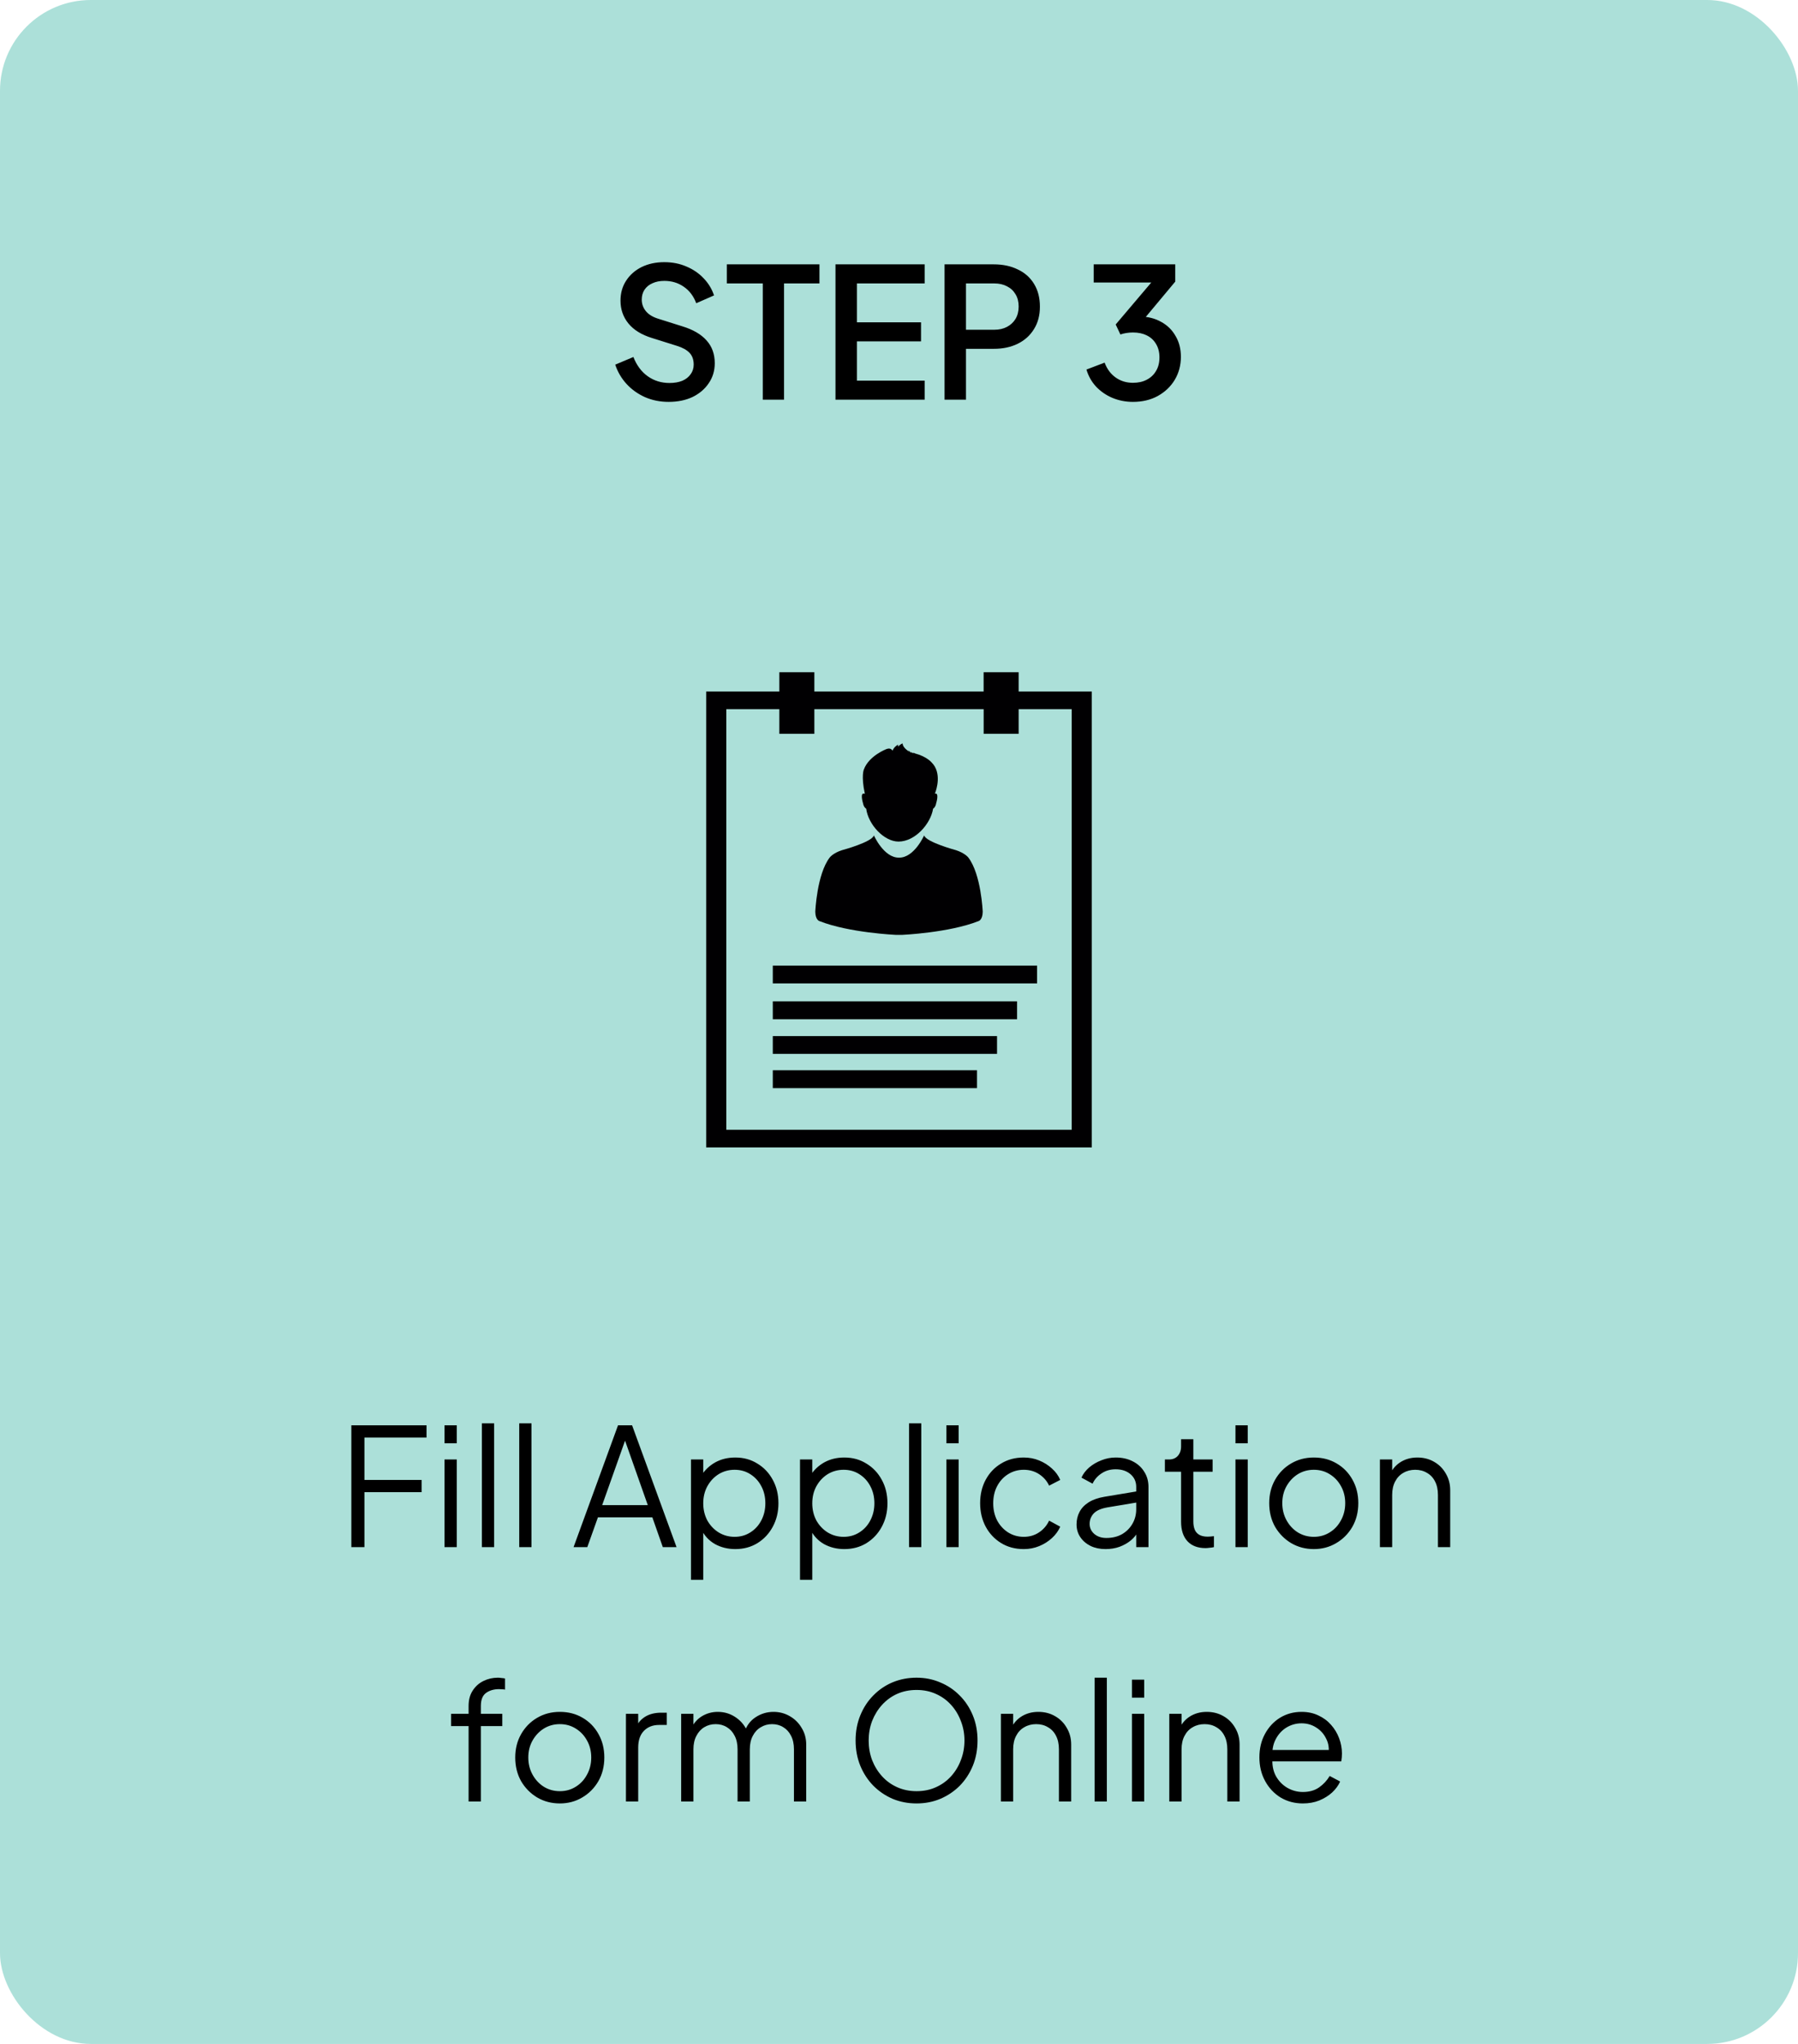
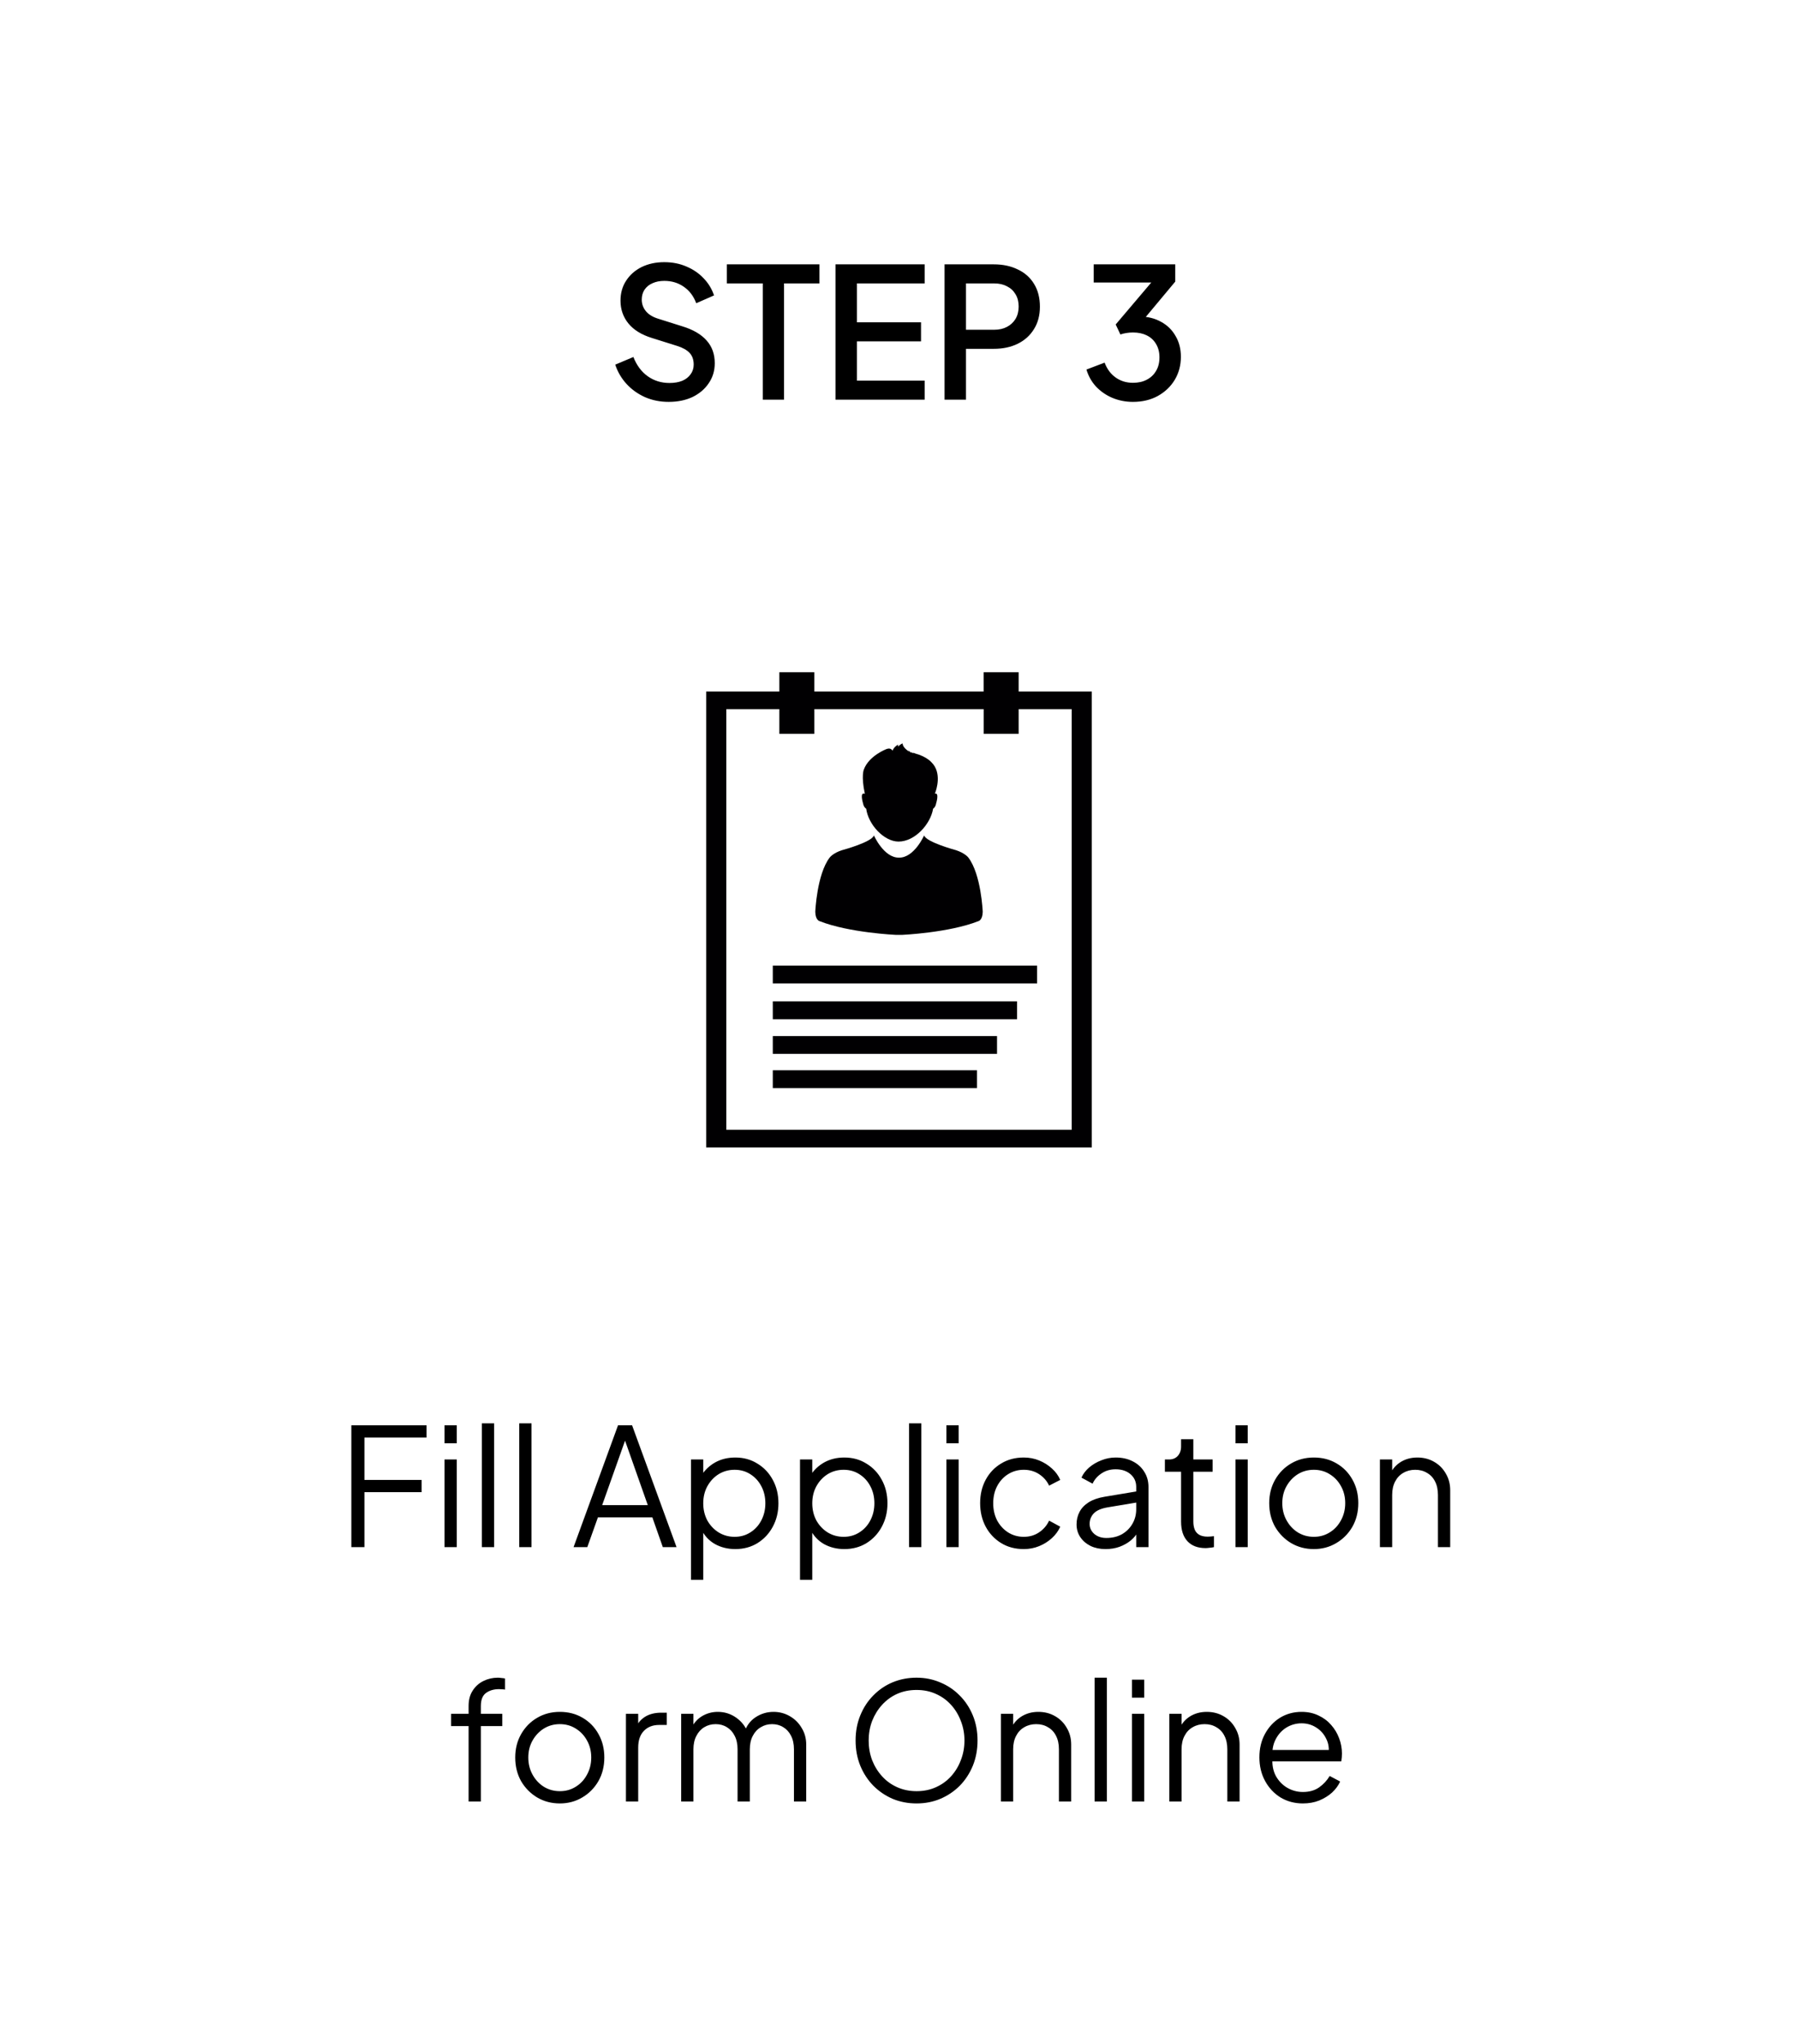
<svg xmlns="http://www.w3.org/2000/svg" width="198" height="225" viewBox="0 0 198 225" fill="none">
-   <rect width="198" height="225" rx="10" fill="#ACE0D9" />
  <path d="M73.631 44.24C72.698 44.24 71.831 44.067 71.031 43.72C70.231 43.36 69.551 42.873 68.991 42.26C68.431 41.647 68.018 40.94 67.751 40.14L69.751 39.3C70.111 40.22 70.638 40.927 71.331 41.42C72.024 41.913 72.824 42.16 73.731 42.16C74.264 42.16 74.731 42.08 75.131 41.92C75.531 41.747 75.838 41.507 76.051 41.2C76.278 40.893 76.391 40.54 76.391 40.14C76.391 39.593 76.238 39.16 75.931 38.84C75.624 38.52 75.171 38.267 74.571 38.08L71.771 37.2C70.651 36.853 69.798 36.327 69.211 35.62C68.624 34.9 68.331 34.06 68.331 33.1C68.331 32.26 68.538 31.527 68.951 30.9C69.364 30.26 69.931 29.76 70.651 29.4C71.384 29.04 72.218 28.86 73.151 28.86C74.044 28.86 74.858 29.02 75.591 29.34C76.324 29.647 76.951 30.073 77.471 30.62C78.004 31.167 78.391 31.8 78.631 32.52L76.671 33.38C76.378 32.593 75.918 31.987 75.291 31.56C74.678 31.133 73.964 30.92 73.151 30.92C72.658 30.92 72.224 31.007 71.851 31.18C71.478 31.34 71.184 31.58 70.971 31.9C70.771 32.207 70.671 32.567 70.671 32.98C70.671 33.46 70.824 33.887 71.131 34.26C71.438 34.633 71.904 34.913 72.531 35.1L75.131 35.92C76.318 36.28 77.211 36.8 77.811 37.48C78.411 38.147 78.711 38.98 78.711 39.98C78.711 40.807 78.491 41.54 78.051 42.18C77.624 42.82 77.031 43.327 76.271 43.7C75.511 44.06 74.631 44.24 73.631 44.24ZM84 44V31.2H80.04V29.1H90.24V31.2H86.34V44H84ZM92.005 44V29.1H101.825V31.2H94.365V35.48H101.425V37.58H94.365V41.9H101.825V44H92.005ZM104.017 44V29.1H109.437C110.437 29.1 111.317 29.287 112.077 29.66C112.85 30.02 113.45 30.553 113.877 31.26C114.303 31.953 114.517 32.787 114.517 33.76C114.517 34.72 114.297 35.547 113.857 36.24C113.43 36.933 112.837 37.467 112.077 37.84C111.317 38.213 110.437 38.4 109.437 38.4H106.377V44H104.017ZM106.377 36.3H109.497C110.03 36.3 110.497 36.193 110.897 35.98C111.297 35.767 111.61 35.473 111.837 35.1C112.063 34.713 112.177 34.26 112.177 33.74C112.177 33.22 112.063 32.773 111.837 32.4C111.61 32.013 111.297 31.72 110.897 31.52C110.497 31.307 110.03 31.2 109.497 31.2H106.377V36.3ZM124.762 44.24C123.962 44.24 123.209 44.093 122.502 43.8C121.809 43.507 121.209 43.093 120.702 42.56C120.209 42.027 119.856 41.4 119.642 40.68L121.642 39.92C121.909 40.627 122.316 41.173 122.862 41.56C123.409 41.947 124.042 42.14 124.762 42.14C125.349 42.14 125.856 42.027 126.282 41.8C126.722 41.573 127.062 41.253 127.302 40.84C127.556 40.427 127.682 39.927 127.682 39.34C127.682 38.767 127.556 38.273 127.302 37.86C127.062 37.447 126.722 37.133 126.282 36.92C125.856 36.707 125.349 36.6 124.762 36.6C124.522 36.6 124.276 36.62 124.022 36.66C123.782 36.7 123.569 36.753 123.382 36.82L122.862 35.72L126.782 31.1H120.442V29.1H129.422V31L125.582 35.6L125.522 34.84C126.416 34.853 127.202 35.053 127.882 35.44C128.562 35.813 129.089 36.333 129.462 37C129.849 37.653 130.042 38.413 130.042 39.28C130.042 40.213 129.816 41.06 129.362 41.82C128.909 42.567 128.282 43.16 127.482 43.6C126.696 44.027 125.789 44.24 124.762 44.24Z" fill="black" />
  <path d="M90.262 101.404C93.524 102.685 98.647 102.912 98.647 102.912C98.761 102.914 98.873 102.915 98.986 102.915V102.916C98.991 102.916 98.996 102.915 99.001 102.915C99.006 102.915 99.011 102.916 99.016 102.916V102.915C99.128 102.915 99.241 102.914 99.355 102.912C99.355 102.912 104.477 102.685 107.739 101.404C107.739 101.404 108.205 101.308 108.22 100.368C108.22 100.368 108.053 96.25 106.634 94.398C106.634 94.398 106.279 93.918 105.272 93.588C105.272 93.588 101.987 92.708 101.766 91.961C101.766 91.961 100.678 94.438 99.001 94.41C97.324 94.438 96.236 91.961 96.236 91.961C96.015 92.709 92.73 93.588 92.73 93.588C91.731 93.905 91.368 94.398 91.368 94.398C89.949 96.25 89.781 100.368 89.781 100.368C89.796 101.308 90.262 101.404 90.262 101.404Z" fill="#010002" />
  <path d="M95.385 89.017C95.626 90.798 97.368 92.643 98.947 92.643C100.763 92.643 102.486 90.7 102.757 89.017C102.857 88.955 103.029 88.799 103.086 88.449C103.086 88.449 103.471 87.231 102.956 87.361C103.141 86.893 103.732 85.062 102.586 83.925C102.586 83.925 102.051 83.276 100.739 82.932C100.686 82.9 100.644 82.866 100.589 82.832C100.589 82.832 100.619 82.864 100.654 82.913C100.584 82.898 100.507 82.882 100.43 82.866C100.358 82.797 100.274 82.729 100.186 82.658C100.186 82.658 100.269 82.729 100.361 82.853C100.321 82.844 100.293 82.832 100.259 82.83C100.201 82.748 100.127 82.669 100.032 82.588C100.032 82.588 100.072 82.65 100.127 82.748C99.878 82.593 99.396 82.233 99.396 81.832C99.396 81.832 99.089 81.956 98.918 82.182C98.844 82.081 98.908 81.962 98.908 81.962C98.768 82.031 98.406 82.288 98.292 82.636L98.188 82.513C97.977 82.3 97.605 82.464 97.605 82.464C97.605 82.464 95.688 83.193 95.132 84.704C95.132 84.704 94.811 85.384 95.239 87.385C94.629 87.133 95.045 88.449 95.045 88.449C95.11 88.802 95.275 88.957 95.385 89.017Z" fill="#010002" />
  <path d="M112.177 76.123V74H108.318V76.123H89.679V74H85.822V76.123H77.766V126.31H120.231V76.123H112.177ZM79.981 124.369V78.065H85.822V80.779H89.679V78.065H108.323V80.779H112.177V78.065H118.02L118.02 124.369H79.981Z" fill="#010002" />
-   <path d="M107.589 117.816H85.102V119.784H107.589V117.816Z" fill="#010002" />
+   <path d="M107.589 117.816H85.102V119.784H107.589V117.816" fill="#010002" />
  <path d="M114.206 106.297H85.102V108.255H114.206V106.297Z" fill="#010002" />
  <path d="M112.003 110.23H85.102V112.2H112.003V110.23Z" fill="#010002" />
  <path d="M109.795 114.055H85.102V116.011H109.795V114.055Z" fill="#010002" />
  <path d="M38.691 170.31V156.9H46.971V158.25H40.131V162.912H46.431V164.262H40.131V170.31H38.691ZM48.952 170.31V160.662H50.302V170.31H48.952ZM48.952 158.88V156.9H50.302V158.88H48.952ZM53.066 170.31V156.684H54.416V170.31H53.066ZM57.179 170.31V156.684H58.529V170.31H57.179ZM63.163 170.31L68.059 156.9H69.607L74.503 170.31H72.991L71.839 167.034H65.845L64.675 170.31H63.163ZM66.313 165.684H71.335L68.617 157.98H69.049L66.313 165.684ZM76.093 173.91V160.662H77.443V162.822L77.227 162.444C77.611 161.832 78.121 161.346 78.757 160.986C79.405 160.626 80.143 160.446 80.971 160.446C81.883 160.446 82.693 160.668 83.401 161.112C84.121 161.544 84.685 162.138 85.093 162.894C85.513 163.65 85.723 164.514 85.723 165.486C85.723 166.446 85.513 167.31 85.093 168.078C84.685 168.834 84.121 169.434 83.401 169.878C82.693 170.31 81.883 170.526 80.971 170.526C80.143 170.526 79.393 170.34 78.721 169.968C78.061 169.584 77.563 169.044 77.227 168.348L77.443 168.15V173.91H76.093ZM80.899 169.176C81.547 169.176 82.123 169.014 82.627 168.69C83.143 168.366 83.545 167.928 83.833 167.376C84.133 166.812 84.283 166.182 84.283 165.486C84.283 164.778 84.133 164.148 83.833 163.596C83.545 163.044 83.143 162.606 82.627 162.282C82.123 161.958 81.547 161.796 80.899 161.796C80.251 161.796 79.663 161.958 79.135 162.282C78.619 162.606 78.205 163.05 77.893 163.614C77.593 164.166 77.443 164.79 77.443 165.486C77.443 166.182 77.593 166.812 77.893 167.376C78.205 167.928 78.619 168.366 79.135 168.69C79.663 169.014 80.251 169.176 80.899 169.176ZM88.099 173.91V160.662H89.449V162.822L89.233 162.444C89.617 161.832 90.127 161.346 90.763 160.986C91.411 160.626 92.149 160.446 92.977 160.446C93.889 160.446 94.699 160.668 95.407 161.112C96.127 161.544 96.691 162.138 97.099 162.894C97.519 163.65 97.729 164.514 97.729 165.486C97.729 166.446 97.519 167.31 97.099 168.078C96.691 168.834 96.127 169.434 95.407 169.878C94.699 170.31 93.889 170.526 92.977 170.526C92.149 170.526 91.399 170.34 90.727 169.968C90.067 169.584 89.569 169.044 89.233 168.348L89.449 168.15V173.91H88.099ZM92.905 169.176C93.553 169.176 94.129 169.014 94.633 168.69C95.149 168.366 95.551 167.928 95.839 167.376C96.139 166.812 96.289 166.182 96.289 165.486C96.289 164.778 96.139 164.148 95.839 163.596C95.551 163.044 95.149 162.606 94.633 162.282C94.129 161.958 93.553 161.796 92.905 161.796C92.257 161.796 91.669 161.958 91.141 162.282C90.625 162.606 90.211 163.05 89.899 163.614C89.599 164.166 89.449 164.79 89.449 165.486C89.449 166.182 89.599 166.812 89.899 167.376C90.211 167.928 90.625 168.366 91.141 168.69C91.669 169.014 92.257 169.176 92.905 169.176ZM100.105 170.31V156.684H101.455V170.31H100.105ZM104.218 170.31V160.662H105.568V170.31H104.218ZM104.218 158.88V156.9H105.568V158.88H104.218ZM112.741 170.526C111.793 170.526 110.959 170.304 110.239 169.86C109.519 169.416 108.955 168.816 108.547 168.06C108.139 167.292 107.935 166.428 107.935 165.468C107.935 164.508 108.139 163.65 108.547 162.894C108.955 162.138 109.519 161.544 110.239 161.112C110.959 160.668 111.793 160.446 112.741 160.446C113.341 160.446 113.905 160.554 114.433 160.77C114.961 160.986 115.429 161.28 115.837 161.652C116.245 162.012 116.551 162.432 116.755 162.912L115.531 163.542C115.291 163.026 114.925 162.606 114.433 162.282C113.941 161.958 113.377 161.796 112.741 161.796C112.105 161.796 111.529 161.958 111.013 162.282C110.509 162.594 110.107 163.032 109.807 163.596C109.519 164.148 109.375 164.778 109.375 165.486C109.375 166.182 109.519 166.812 109.807 167.376C110.107 167.928 110.509 168.366 111.013 168.69C111.529 169.014 112.105 169.176 112.741 169.176C113.377 169.176 113.935 169.014 114.415 168.69C114.907 168.366 115.279 167.934 115.531 167.394L116.755 168.06C116.551 168.528 116.245 168.948 115.837 169.32C115.429 169.692 114.961 169.986 114.433 170.202C113.905 170.418 113.341 170.526 112.741 170.526ZM121.739 170.526C121.127 170.526 120.581 170.412 120.101 170.184C119.621 169.944 119.243 169.62 118.967 169.212C118.691 168.804 118.553 168.336 118.553 167.808C118.553 167.304 118.661 166.848 118.877 166.44C119.093 166.02 119.429 165.666 119.885 165.378C120.341 165.09 120.923 164.886 121.631 164.766L125.411 164.136V165.36L121.955 165.936C121.259 166.056 120.755 166.278 120.443 166.602C120.143 166.926 119.993 167.31 119.993 167.754C119.993 168.186 120.161 168.552 120.497 168.852C120.845 169.152 121.289 169.302 121.829 169.302C122.489 169.302 123.065 169.164 123.557 168.888C124.049 168.6 124.433 168.216 124.709 167.736C124.985 167.256 125.123 166.722 125.123 166.134V163.686C125.123 163.11 124.913 162.642 124.493 162.282C124.073 161.922 123.527 161.742 122.854 161.742C122.267 161.742 121.751 161.892 121.307 162.192C120.863 162.48 120.533 162.858 120.317 163.326L119.093 162.66C119.273 162.252 119.555 161.88 119.938 161.544C120.335 161.208 120.785 160.944 121.289 160.752C121.793 160.548 122.315 160.446 122.854 160.446C123.563 160.446 124.187 160.584 124.727 160.86C125.279 161.136 125.705 161.52 126.005 162.012C126.317 162.492 126.473 163.05 126.473 163.686V170.31H125.123V168.384L125.321 168.582C125.153 168.942 124.889 169.272 124.529 169.572C124.181 169.86 123.767 170.094 123.287 170.274C122.819 170.442 122.303 170.526 121.739 170.526ZM132.764 170.418C131.9 170.418 131.234 170.166 130.766 169.662C130.298 169.158 130.063 168.438 130.063 167.502V162.012H128.281V160.662H128.732C129.14 160.662 129.464 160.53 129.704 160.266C129.944 159.99 130.063 159.648 130.063 159.24V158.43H131.414V160.662H133.538V162.012H131.414V167.502C131.414 167.826 131.462 168.114 131.558 168.366C131.654 168.606 131.816 168.798 132.044 168.942C132.284 169.086 132.602 169.158 132.998 169.158C133.094 169.158 133.208 169.152 133.34 169.14C133.472 169.128 133.586 169.116 133.682 169.104V170.31C133.538 170.346 133.376 170.37 133.196 170.382C133.016 170.406 132.872 170.418 132.764 170.418ZM136.052 170.31V160.662H137.402V170.31H136.052ZM136.052 158.88V156.9H137.402V158.88H136.052ZM144.683 170.526C143.771 170.526 142.943 170.31 142.199 169.878C141.455 169.434 140.861 168.834 140.417 168.078C139.985 167.31 139.769 166.44 139.769 165.468C139.769 164.508 139.985 163.65 140.417 162.894C140.849 162.138 141.431 161.544 142.163 161.112C142.907 160.668 143.747 160.446 144.683 160.446C145.619 160.446 146.453 160.662 147.185 161.094C147.929 161.526 148.511 162.12 148.931 162.876C149.363 163.632 149.579 164.496 149.579 165.468C149.579 166.452 149.357 167.328 148.913 168.096C148.469 168.852 147.875 169.446 147.131 169.878C146.399 170.31 145.583 170.526 144.683 170.526ZM144.683 169.176C145.331 169.176 145.913 169.014 146.429 168.69C146.957 168.366 147.371 167.922 147.671 167.358C147.983 166.794 148.139 166.164 148.139 165.468C148.139 164.772 147.983 164.148 147.671 163.596C147.371 163.044 146.957 162.606 146.429 162.282C145.913 161.958 145.331 161.796 144.683 161.796C144.035 161.796 143.447 161.958 142.919 162.282C142.403 162.606 141.989 163.044 141.677 163.596C141.365 164.148 141.209 164.772 141.209 165.468C141.209 166.164 141.365 166.794 141.677 167.358C141.989 167.922 142.403 168.366 142.919 168.69C143.447 169.014 144.035 169.176 144.683 169.176ZM151.96 170.31V160.662H153.31V162.534L153.004 162.462C153.244 161.838 153.634 161.346 154.174 160.986C154.726 160.626 155.362 160.446 156.082 160.446C156.766 160.446 157.378 160.602 157.918 160.914C158.47 161.226 158.902 161.658 159.214 162.21C159.538 162.75 159.7 163.362 159.7 164.046V170.31H158.35V164.568C158.35 163.98 158.242 163.482 158.026 163.074C157.822 162.666 157.528 162.354 157.144 162.138C156.772 161.91 156.34 161.796 155.848 161.796C155.356 161.796 154.918 161.91 154.534 162.138C154.15 162.354 153.85 162.672 153.634 163.092C153.418 163.5 153.31 163.992 153.31 164.568V170.31H151.96ZM51.603 198.31V190.012H49.678V188.662H51.603V187.798C51.603 187.126 51.754 186.562 52.053 186.106C52.353 185.638 52.749 185.284 53.242 185.044C53.733 184.804 54.261 184.684 54.825 184.684C54.946 184.684 55.084 184.696 55.239 184.72C55.395 184.732 55.522 184.75 55.617 184.774V185.998C55.533 185.974 55.419 185.962 55.276 185.962C55.132 185.95 55.029 185.944 54.969 185.944C54.394 185.944 53.913 186.082 53.529 186.358C53.145 186.634 52.953 187.114 52.953 187.798V188.662H55.312V190.012H52.953V198.31H51.603ZM61.653 198.526C60.741 198.526 59.913 198.31 59.169 197.878C58.425 197.434 57.831 196.834 57.387 196.078C56.955 195.31 56.739 194.44 56.739 193.468C56.739 192.508 56.955 191.65 57.387 190.894C57.819 190.138 58.401 189.544 59.133 189.112C59.877 188.668 60.717 188.446 61.653 188.446C62.589 188.446 63.423 188.662 64.155 189.094C64.899 189.526 65.481 190.12 65.901 190.876C66.333 191.632 66.549 192.496 66.549 193.468C66.549 194.452 66.327 195.328 65.883 196.096C65.439 196.852 64.845 197.446 64.101 197.878C63.369 198.31 62.553 198.526 61.653 198.526ZM61.653 197.176C62.301 197.176 62.883 197.014 63.399 196.69C63.927 196.366 64.341 195.922 64.641 195.358C64.953 194.794 65.109 194.164 65.109 193.468C65.109 192.772 64.953 192.148 64.641 191.596C64.341 191.044 63.927 190.606 63.399 190.282C62.883 189.958 62.301 189.796 61.653 189.796C61.005 189.796 60.417 189.958 59.889 190.282C59.373 190.606 58.959 191.044 58.647 191.596C58.335 192.148 58.179 192.772 58.179 193.468C58.179 194.164 58.335 194.794 58.647 195.358C58.959 195.922 59.373 196.366 59.889 196.69C60.417 197.014 61.005 197.176 61.653 197.176ZM68.93 198.31V188.662H70.28V190.246L70.1 190.012C70.328 189.556 70.67 189.196 71.126 188.932C71.594 188.668 72.158 188.536 72.818 188.536H73.43V189.886H72.584C71.888 189.886 71.33 190.102 70.91 190.534C70.49 190.966 70.28 191.578 70.28 192.37V198.31H68.93ZM75.012 198.31V188.662H76.362V190.498L76.146 190.228C76.41 189.664 76.8 189.226 77.316 188.914C77.844 188.602 78.42 188.446 79.044 188.446C79.788 188.446 80.46 188.656 81.06 189.076C81.66 189.496 82.086 190.042 82.338 190.714L81.96 190.732C82.2 189.988 82.614 189.424 83.202 189.04C83.802 188.644 84.462 188.446 85.182 188.446C85.83 188.446 86.424 188.602 86.964 188.914C87.516 189.226 87.954 189.658 88.278 190.21C88.614 190.75 88.782 191.362 88.782 192.046V198.31H87.432V192.568C87.432 191.98 87.324 191.482 87.108 191.074C86.904 190.666 86.622 190.354 86.262 190.138C85.902 189.91 85.488 189.796 85.02 189.796C84.564 189.796 84.15 189.91 83.778 190.138C83.406 190.354 83.112 190.672 82.896 191.092C82.68 191.5 82.572 191.992 82.572 192.568V198.31H81.222V192.568C81.222 191.98 81.114 191.482 80.898 191.074C80.694 190.666 80.412 190.354 80.052 190.138C79.692 189.91 79.278 189.796 78.81 189.796C78.342 189.796 77.922 189.91 77.55 190.138C77.19 190.354 76.902 190.672 76.686 191.092C76.47 191.5 76.362 191.992 76.362 192.568V198.31H75.012ZM100.934 198.526C99.998 198.526 99.122 198.358 98.306 198.022C97.502 197.674 96.794 197.194 96.182 196.582C95.57 195.958 95.09 195.226 94.742 194.386C94.394 193.534 94.22 192.604 94.22 191.596C94.22 190.588 94.394 189.664 94.742 188.824C95.09 187.972 95.57 187.24 96.182 186.628C96.794 186.004 97.502 185.524 98.306 185.188C99.122 184.852 99.998 184.684 100.934 184.684C101.87 184.684 102.74 184.858 103.544 185.206C104.36 185.542 105.074 186.022 105.686 186.646C106.298 187.258 106.778 187.984 107.126 188.824C107.474 189.664 107.648 190.588 107.648 191.596C107.648 192.604 107.474 193.534 107.126 194.386C106.778 195.226 106.298 195.958 105.686 196.582C105.074 197.194 104.36 197.674 103.544 198.022C102.74 198.358 101.87 198.526 100.934 198.526ZM100.934 197.176C101.714 197.176 102.422 197.032 103.058 196.744C103.706 196.456 104.264 196.054 104.732 195.538C105.2 195.022 105.56 194.428 105.812 193.756C106.076 193.084 106.208 192.364 106.208 191.596C106.208 190.84 106.076 190.126 105.812 189.454C105.56 188.782 105.2 188.188 104.732 187.672C104.264 187.156 103.706 186.754 103.058 186.466C102.422 186.178 101.714 186.034 100.934 186.034C100.154 186.034 99.44 186.178 98.792 186.466C98.156 186.754 97.604 187.156 97.136 187.672C96.668 188.188 96.302 188.782 96.038 189.454C95.786 190.126 95.66 190.84 95.66 191.596C95.66 192.364 95.786 193.084 96.038 193.756C96.302 194.428 96.668 195.022 97.136 195.538C97.604 196.054 98.162 196.456 98.81 196.744C99.458 197.032 100.166 197.176 100.934 197.176ZM110.221 198.31V188.662H111.571V190.534L111.265 190.462C111.505 189.838 111.895 189.346 112.435 188.986C112.987 188.626 113.623 188.446 114.343 188.446C115.027 188.446 115.639 188.602 116.179 188.914C116.731 189.226 117.163 189.658 117.475 190.21C117.799 190.75 117.961 191.362 117.961 192.046V198.31H116.611V192.568C116.611 191.98 116.503 191.482 116.287 191.074C116.083 190.666 115.789 190.354 115.405 190.138C115.033 189.91 114.601 189.796 114.109 189.796C113.617 189.796 113.179 189.91 112.795 190.138C112.411 190.354 112.111 190.672 111.895 191.092C111.679 191.5 111.571 191.992 111.571 192.568V198.31H110.221ZM120.539 198.31V184.684H121.889V198.31H120.539ZM124.653 198.31V188.662H126.003V198.31H124.653ZM124.653 186.88V184.9H126.003V186.88H124.653ZM128.766 198.31V188.662H130.116V190.534L129.81 190.462C130.05 189.838 130.44 189.346 130.98 188.986C131.532 188.626 132.168 188.446 132.888 188.446C133.572 188.446 134.184 188.602 134.724 188.914C135.276 189.226 135.708 189.658 136.02 190.21C136.344 190.75 136.506 191.362 136.506 192.046V198.31H135.156V192.568C135.156 191.98 135.048 191.482 134.832 191.074C134.628 190.666 134.334 190.354 133.95 190.138C133.578 189.91 133.146 189.796 132.654 189.796C132.162 189.796 131.724 189.91 131.34 190.138C130.956 190.354 130.656 190.672 130.44 191.092C130.224 191.5 130.116 191.992 130.116 192.568V198.31H128.766ZM143.476 198.526C142.576 198.526 141.76 198.31 141.028 197.878C140.308 197.434 139.738 196.828 139.318 196.06C138.898 195.292 138.688 194.422 138.688 193.45C138.688 192.478 138.892 191.62 139.3 190.876C139.708 190.12 140.26 189.526 140.956 189.094C141.664 188.662 142.456 188.446 143.332 188.446C144.028 188.446 144.646 188.578 145.186 188.842C145.738 189.094 146.206 189.442 146.59 189.886C146.974 190.318 147.268 190.81 147.472 191.362C147.676 191.902 147.778 192.46 147.778 193.036C147.778 193.156 147.772 193.294 147.76 193.45C147.748 193.594 147.73 193.744 147.706 193.9H139.552V192.64H146.932L146.284 193.18C146.392 192.52 146.314 191.932 146.05 191.416C145.798 190.888 145.432 190.474 144.952 190.174C144.472 189.862 143.932 189.706 143.332 189.706C142.732 189.706 142.174 189.862 141.658 190.174C141.154 190.486 140.758 190.924 140.47 191.488C140.182 192.04 140.068 192.7 140.128 193.468C140.068 194.236 140.188 194.908 140.488 195.484C140.8 196.048 141.22 196.486 141.748 196.798C142.288 197.11 142.864 197.266 143.476 197.266C144.184 197.266 144.778 197.098 145.258 196.762C145.738 196.426 146.128 196.006 146.428 195.502L147.58 196.114C147.388 196.546 147.094 196.948 146.698 197.32C146.302 197.68 145.828 197.974 145.276 198.202C144.736 198.418 144.136 198.526 143.476 198.526Z" fill="black" />
</svg>